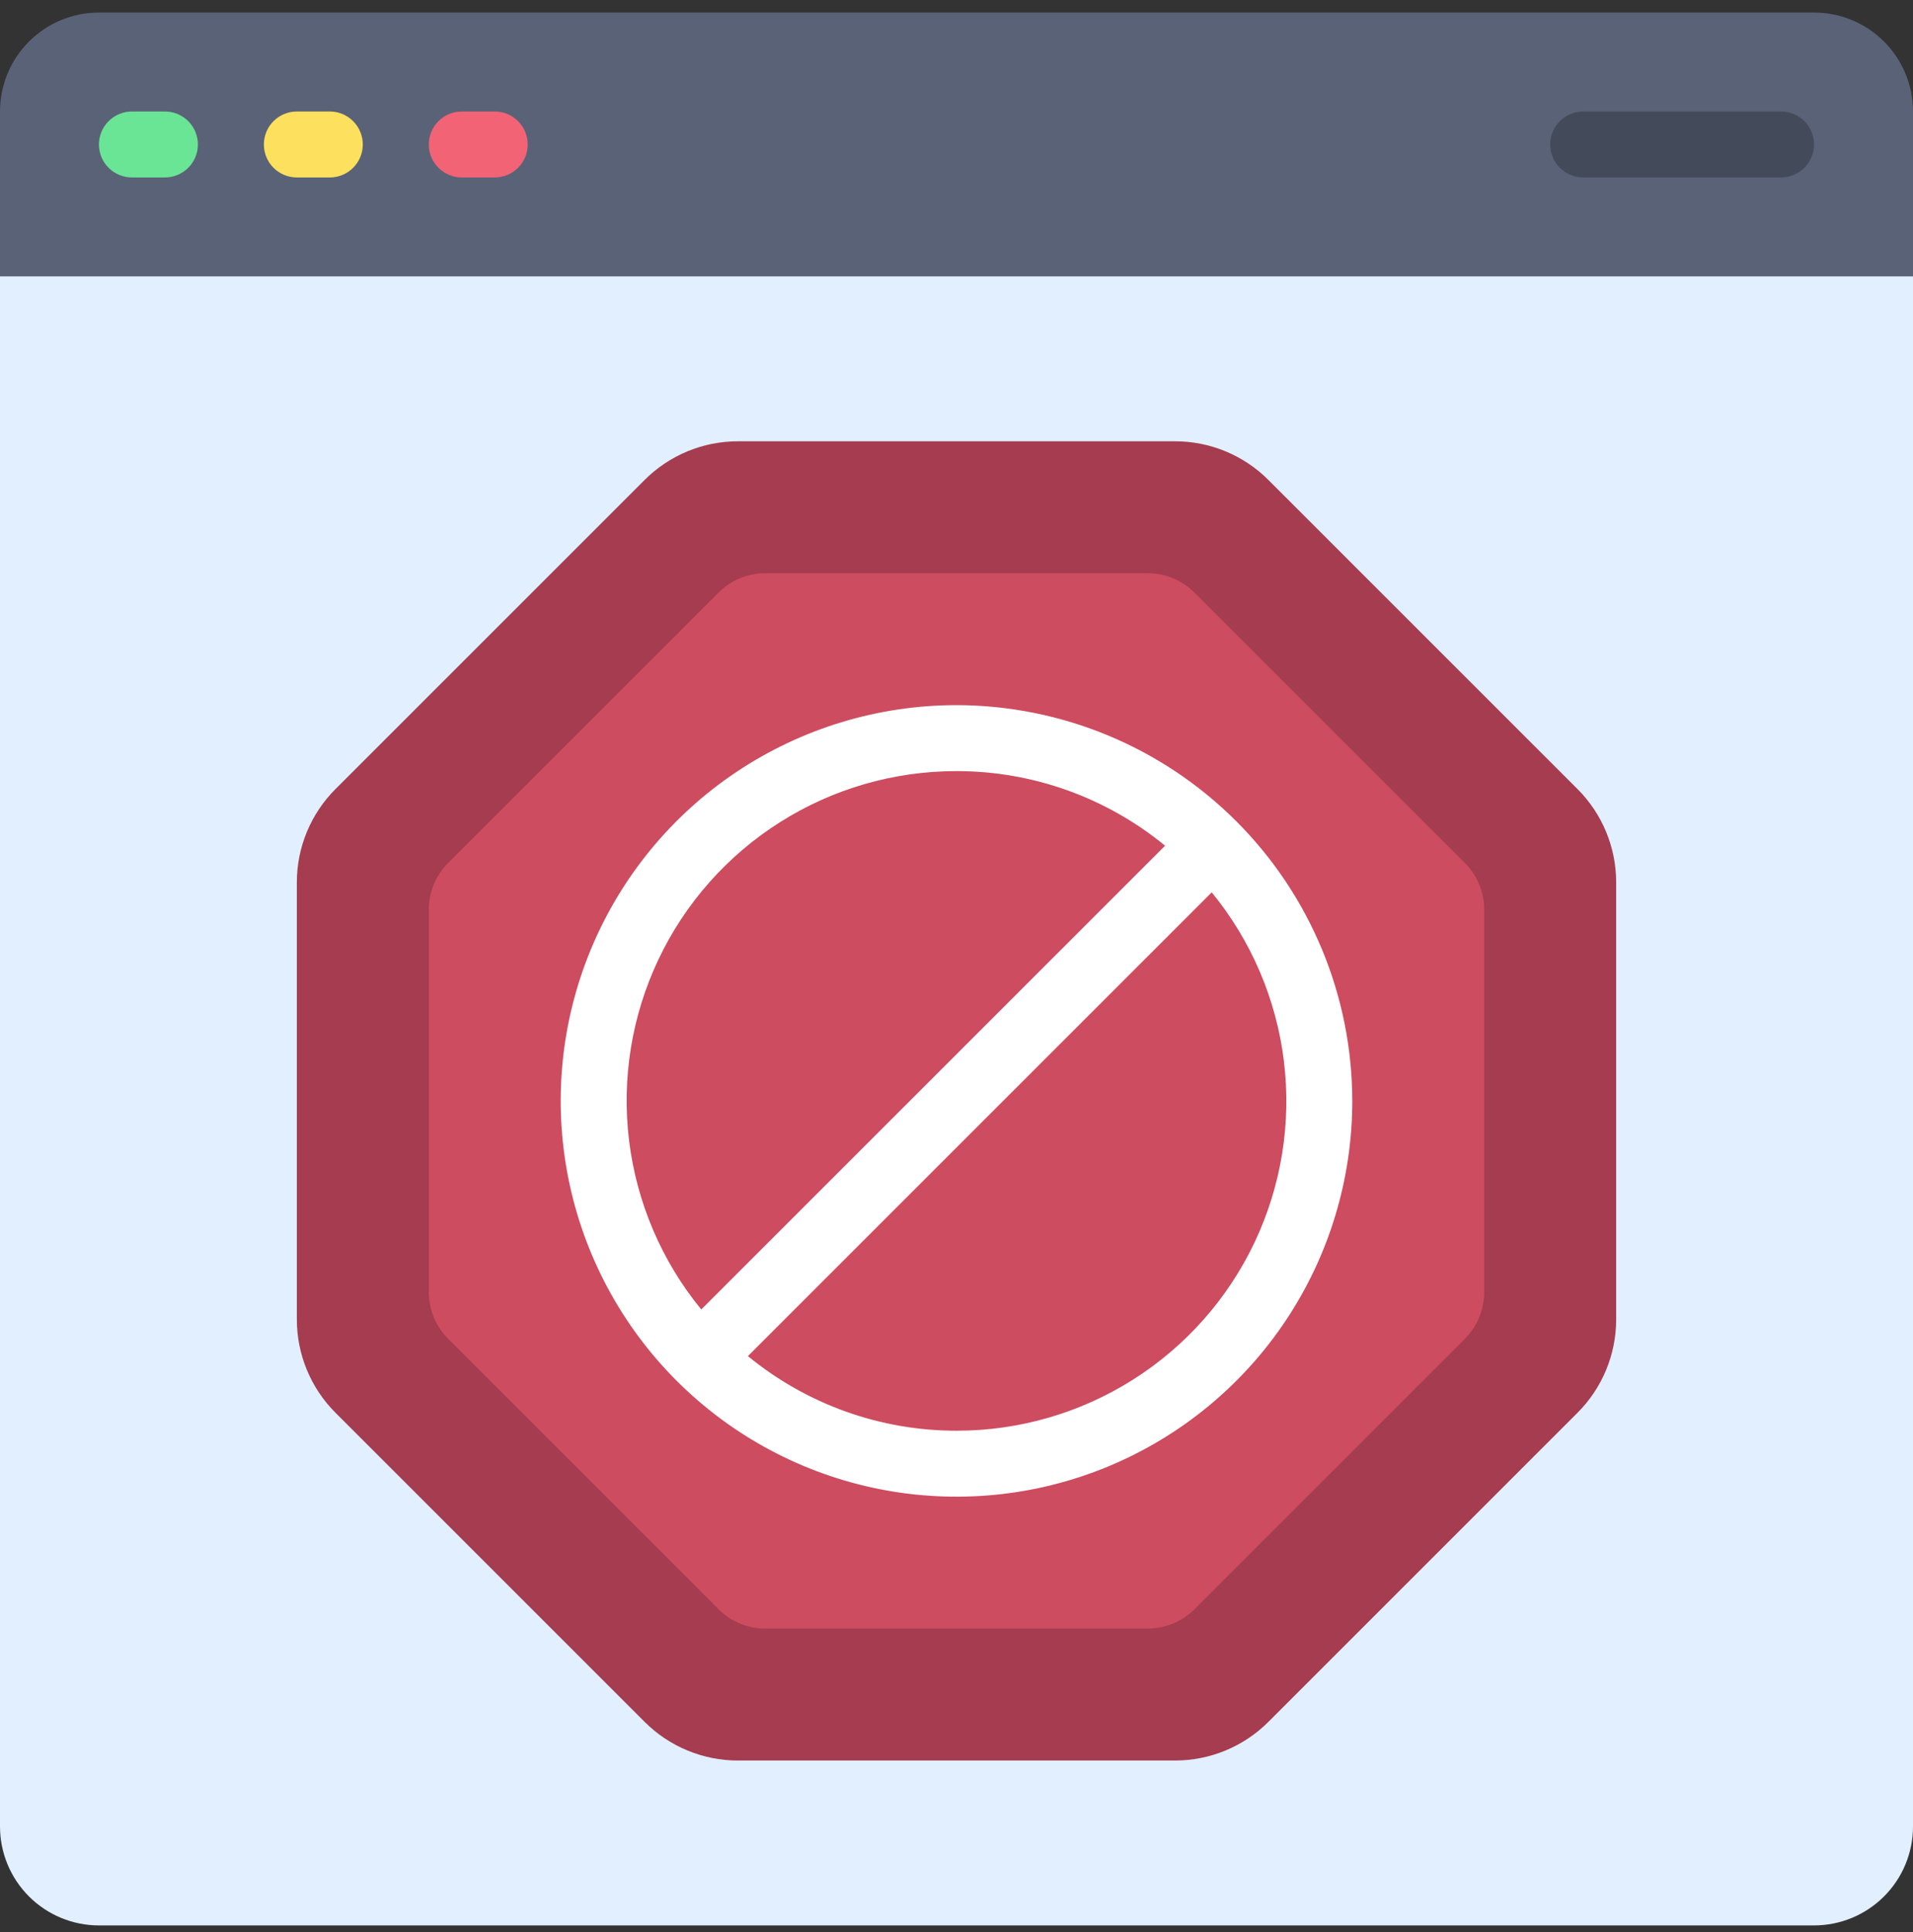
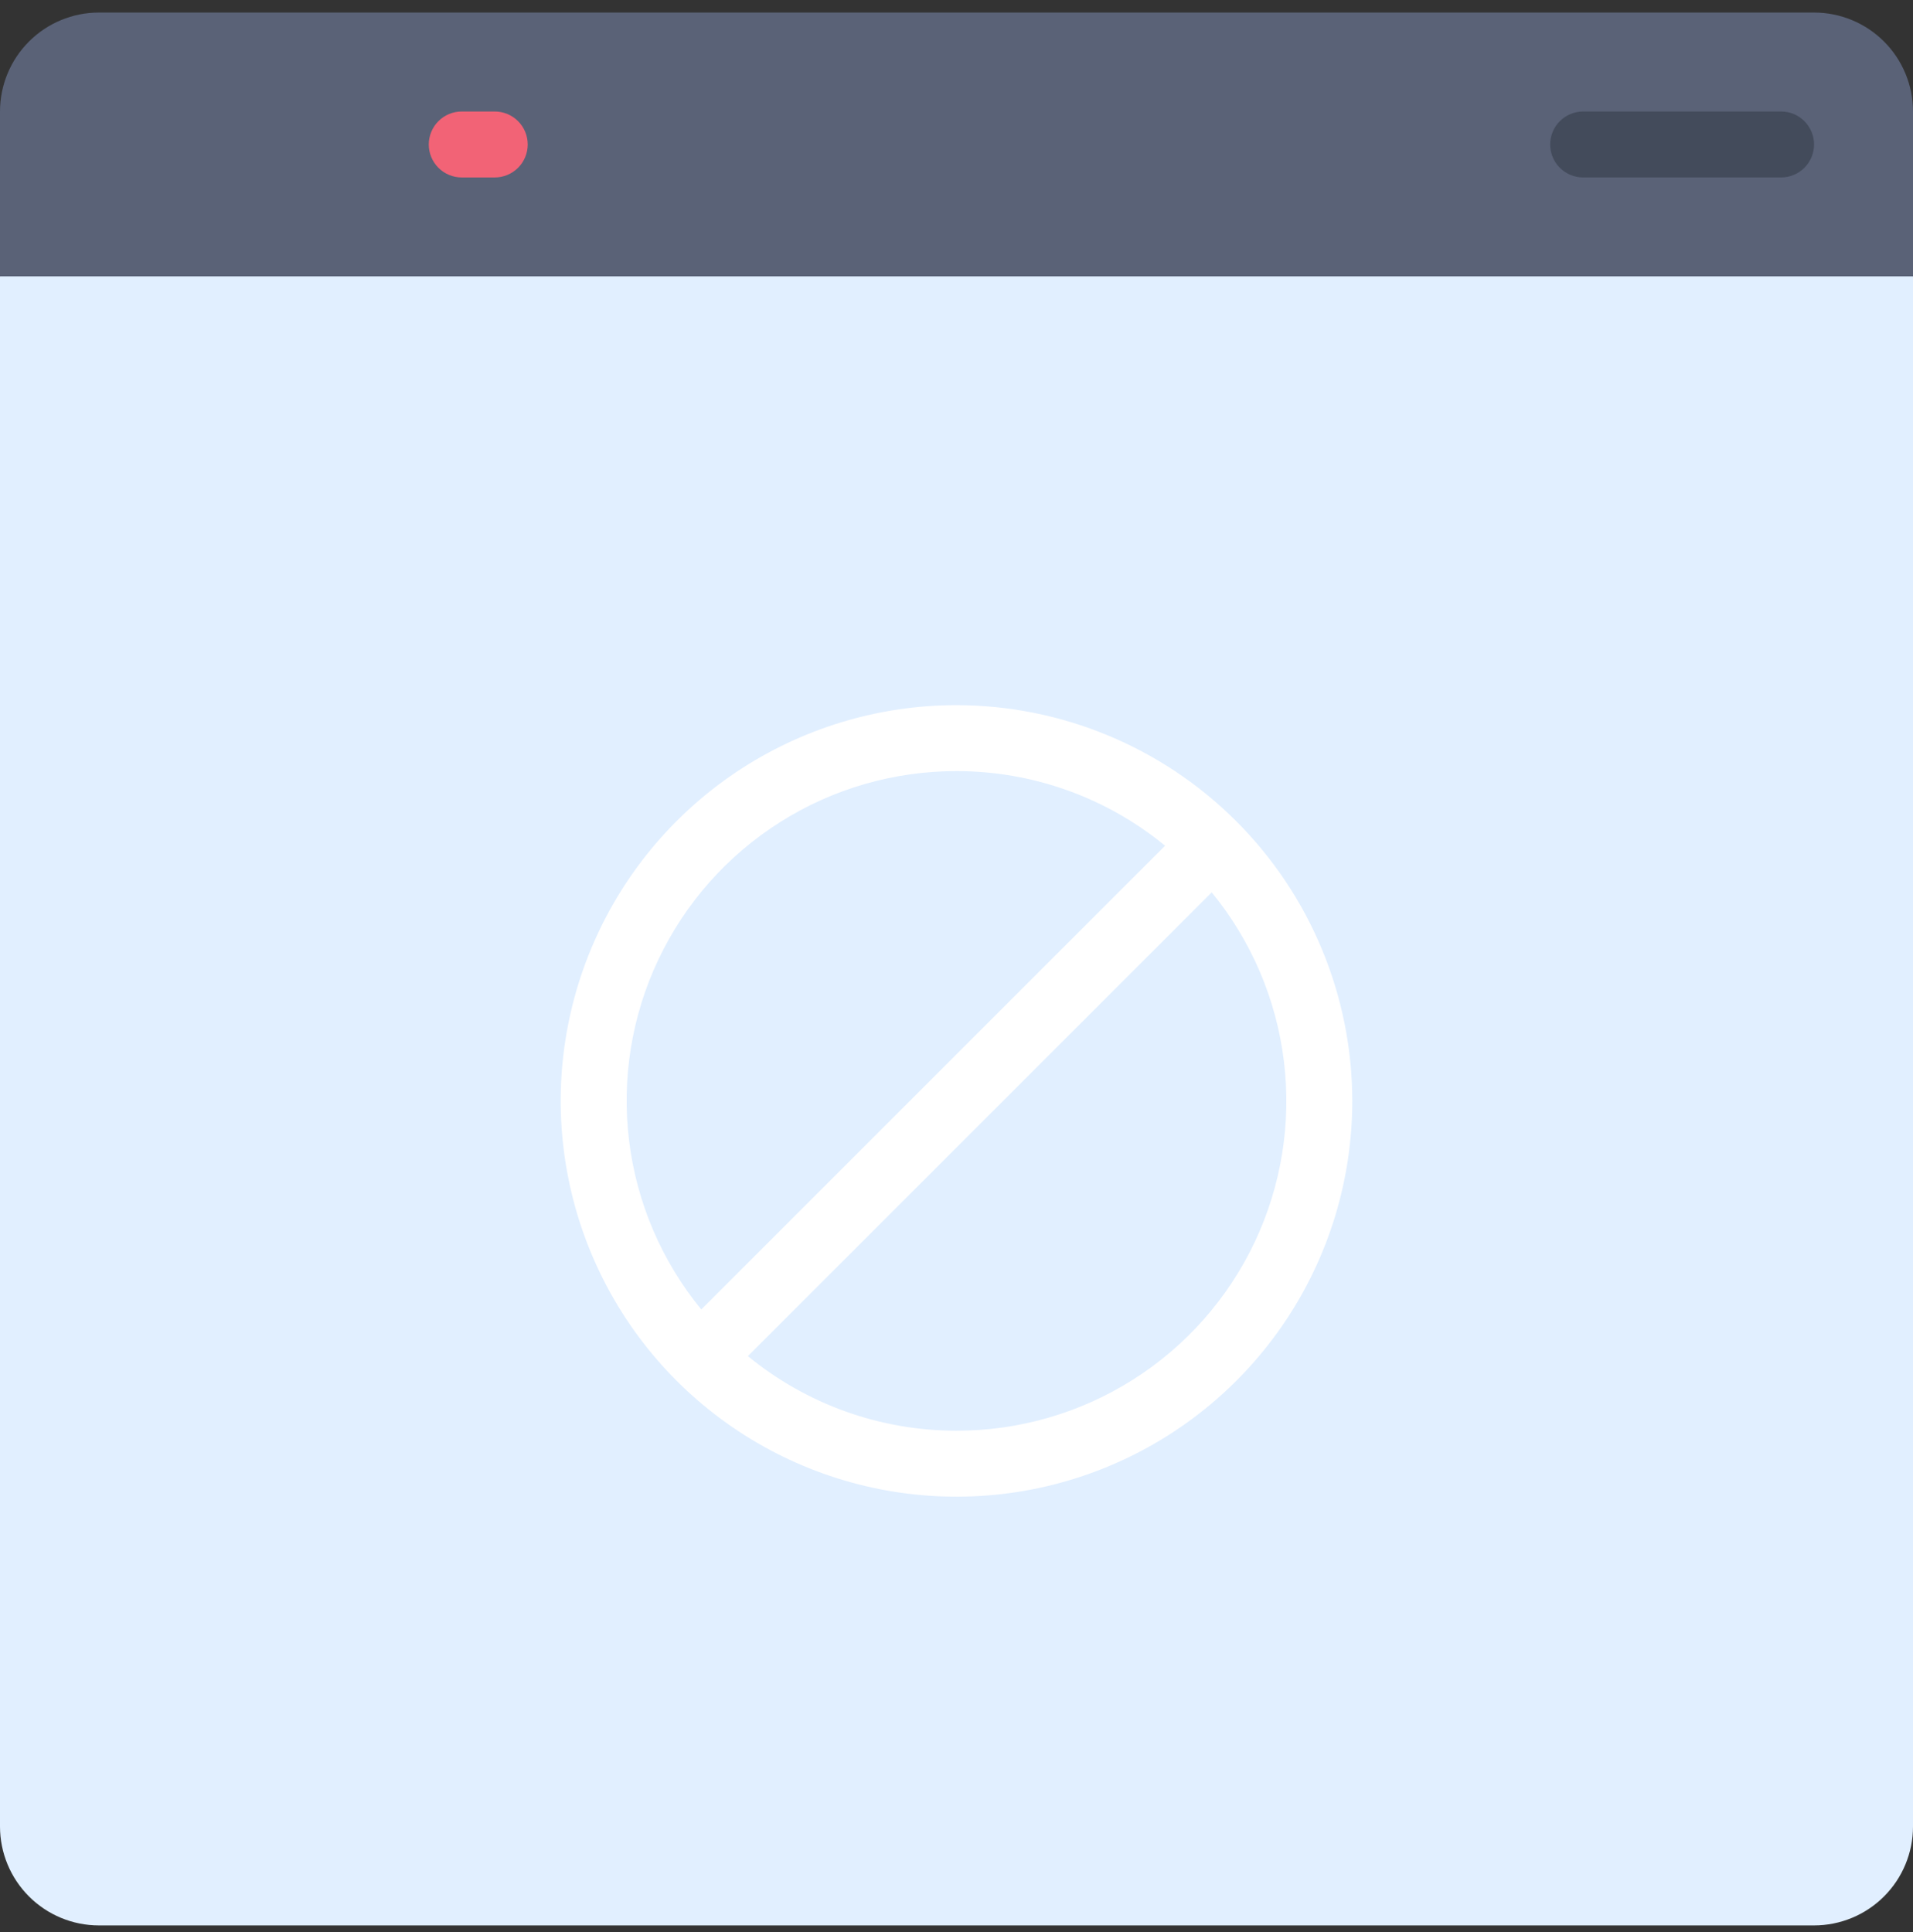
<svg xmlns="http://www.w3.org/2000/svg" width="100" height="101" viewBox="0 0 100 101" fill="none">
  <rect x="0" y="0" width="100" height="101" fill="#333333" stroke="none" />
  <path d="M100 14.449V95.484C100 96.856 99.455 98.171 98.485 99.141C97.515 100.111 96.199 100.656 94.827 100.656H5.172C3.8 100.656 2.485 100.111 1.515 99.141C0.545 98.171 -0 96.856 -0 95.484V14.449L1.724 12.725H98.276L100 14.449Z" fill="#E1EFFF" />
  <path d="M100 5.829V14.449H-0V5.829C-0 4.457 0.545 3.141 1.515 2.171C2.485 1.201 3.8 0.656 5.172 0.656H94.827C96.199 0.656 97.515 1.201 98.485 2.171C99.455 3.141 100 4.457 100 5.829Z" fill="#5A6277" />
-   <path d="M8.621 9.277H6.896C6.439 9.277 6.001 9.095 5.677 8.772C5.354 8.449 5.172 8.01 5.172 7.553C5.172 7.096 5.354 6.657 5.677 6.334C6.001 6.01 6.439 5.829 6.896 5.829H8.621C9.078 5.829 9.516 6.01 9.84 6.334C10.163 6.657 10.345 7.096 10.345 7.553C10.345 8.01 10.163 8.449 9.84 8.772C9.516 9.095 9.078 9.277 8.621 9.277Z" fill="#6AE596" />
-   <path d="M17.241 9.277H15.517C15.059 9.277 14.621 9.095 14.298 8.772C13.974 8.449 13.793 8.01 13.793 7.553C13.793 7.096 13.974 6.657 14.298 6.334C14.621 6.01 15.059 5.829 15.517 5.829H17.241C17.698 5.829 18.137 6.01 18.46 6.334C18.783 6.657 18.965 7.096 18.965 7.553C18.965 8.01 18.783 8.449 18.46 8.772C18.137 9.095 17.698 9.277 17.241 9.277Z" fill="#FDE05E" />
  <path d="M25.862 9.277H24.138C23.68 9.277 23.242 9.095 22.919 8.772C22.595 8.449 22.414 8.01 22.414 7.553C22.414 7.096 22.595 6.657 22.919 6.334C23.242 6.01 23.68 5.829 24.138 5.829H25.862C26.319 5.829 26.758 6.01 27.081 6.334C27.404 6.657 27.586 7.096 27.586 7.553C27.586 8.01 27.404 8.449 27.081 8.772C26.758 9.095 26.319 9.277 25.862 9.277Z" fill="#F26376" />
  <path d="M93.103 9.277H82.758C82.301 9.277 81.863 9.095 81.539 8.772C81.216 8.449 81.034 8.01 81.034 7.553C81.034 7.096 81.216 6.657 81.539 6.334C81.863 6.01 82.301 5.829 82.758 5.829H93.103C93.561 5.829 93.999 6.01 94.323 6.334C94.646 6.657 94.828 7.096 94.828 7.553C94.828 8.01 94.646 8.449 94.323 8.772C93.999 9.095 93.561 9.277 93.103 9.277Z" fill="#434B5B" />
-   <path d="M61.426 23.07H38.574C37.668 23.07 36.771 23.248 35.934 23.595C35.097 23.942 34.337 24.45 33.697 25.091L17.538 41.249C16.897 41.89 16.389 42.65 16.042 43.487C15.696 44.324 15.517 45.221 15.517 46.127V68.979C15.517 69.885 15.696 70.782 16.042 71.618C16.389 72.455 16.897 73.216 17.538 73.856L33.697 90.015C34.337 90.656 35.097 91.164 35.934 91.51C36.771 91.857 37.668 92.036 38.574 92.036H61.426C62.332 92.036 63.229 91.857 64.066 91.51C64.903 91.164 65.663 90.656 66.303 90.015L82.462 73.856C83.103 73.216 83.611 72.455 83.958 71.618C84.304 70.782 84.483 69.885 84.483 68.979V46.127C84.483 45.221 84.304 44.324 83.958 43.487C83.611 42.65 83.103 41.89 82.462 41.249L66.303 25.091C65.663 24.45 64.903 23.942 64.066 23.595C63.229 23.248 62.332 23.07 61.426 23.07Z" fill="#A53C50" />
-   <path d="M37.564 84.129L23.426 69.991C23.105 69.671 22.851 69.291 22.677 68.872C22.503 68.454 22.414 68.006 22.414 67.553V47.553C22.414 46.638 22.777 45.761 23.424 45.115L37.562 30.977C38.208 30.33 39.085 29.967 40 29.967H60C60.914 29.967 61.791 30.33 62.438 30.977L76.576 45.115C77.222 45.761 77.586 46.638 77.586 47.553V67.553C77.586 68.467 77.222 69.344 76.576 69.991L62.438 84.129C61.791 84.775 60.914 85.139 60 85.139H40C39.086 85.138 38.21 84.775 37.564 84.129Z" fill="#CD4C60" />
  <path d="M50 36.863C45.908 36.863 41.908 38.077 38.505 40.35C35.103 42.623 32.451 45.855 30.885 49.635C29.319 53.416 28.909 57.576 29.708 61.589C30.506 65.603 32.477 69.289 35.37 72.183C38.264 75.076 41.95 77.047 45.963 77.845C49.977 78.643 54.137 78.234 57.917 76.668C61.698 75.102 64.929 72.45 67.203 69.047C69.476 65.645 70.689 61.645 70.689 57.553C70.683 52.068 68.502 46.809 64.623 42.93C60.744 39.051 55.485 36.869 50 36.863ZM50 40.312C53.976 40.309 57.83 41.688 60.903 44.212L36.658 68.456C34.59 65.932 33.282 62.872 32.885 59.633C32.489 56.394 33.02 53.109 34.418 50.16C35.816 47.211 38.022 44.72 40.781 42.977C43.539 41.233 46.736 40.309 50 40.312ZM50 74.794C46.023 74.797 42.169 73.418 39.096 70.894L63.341 46.65C65.409 49.174 66.718 52.234 67.114 55.473C67.511 58.712 66.979 61.997 65.582 64.946C64.184 67.895 61.977 70.386 59.219 72.129C56.46 73.873 53.263 74.797 50 74.794Z" fill="white" />
</svg>